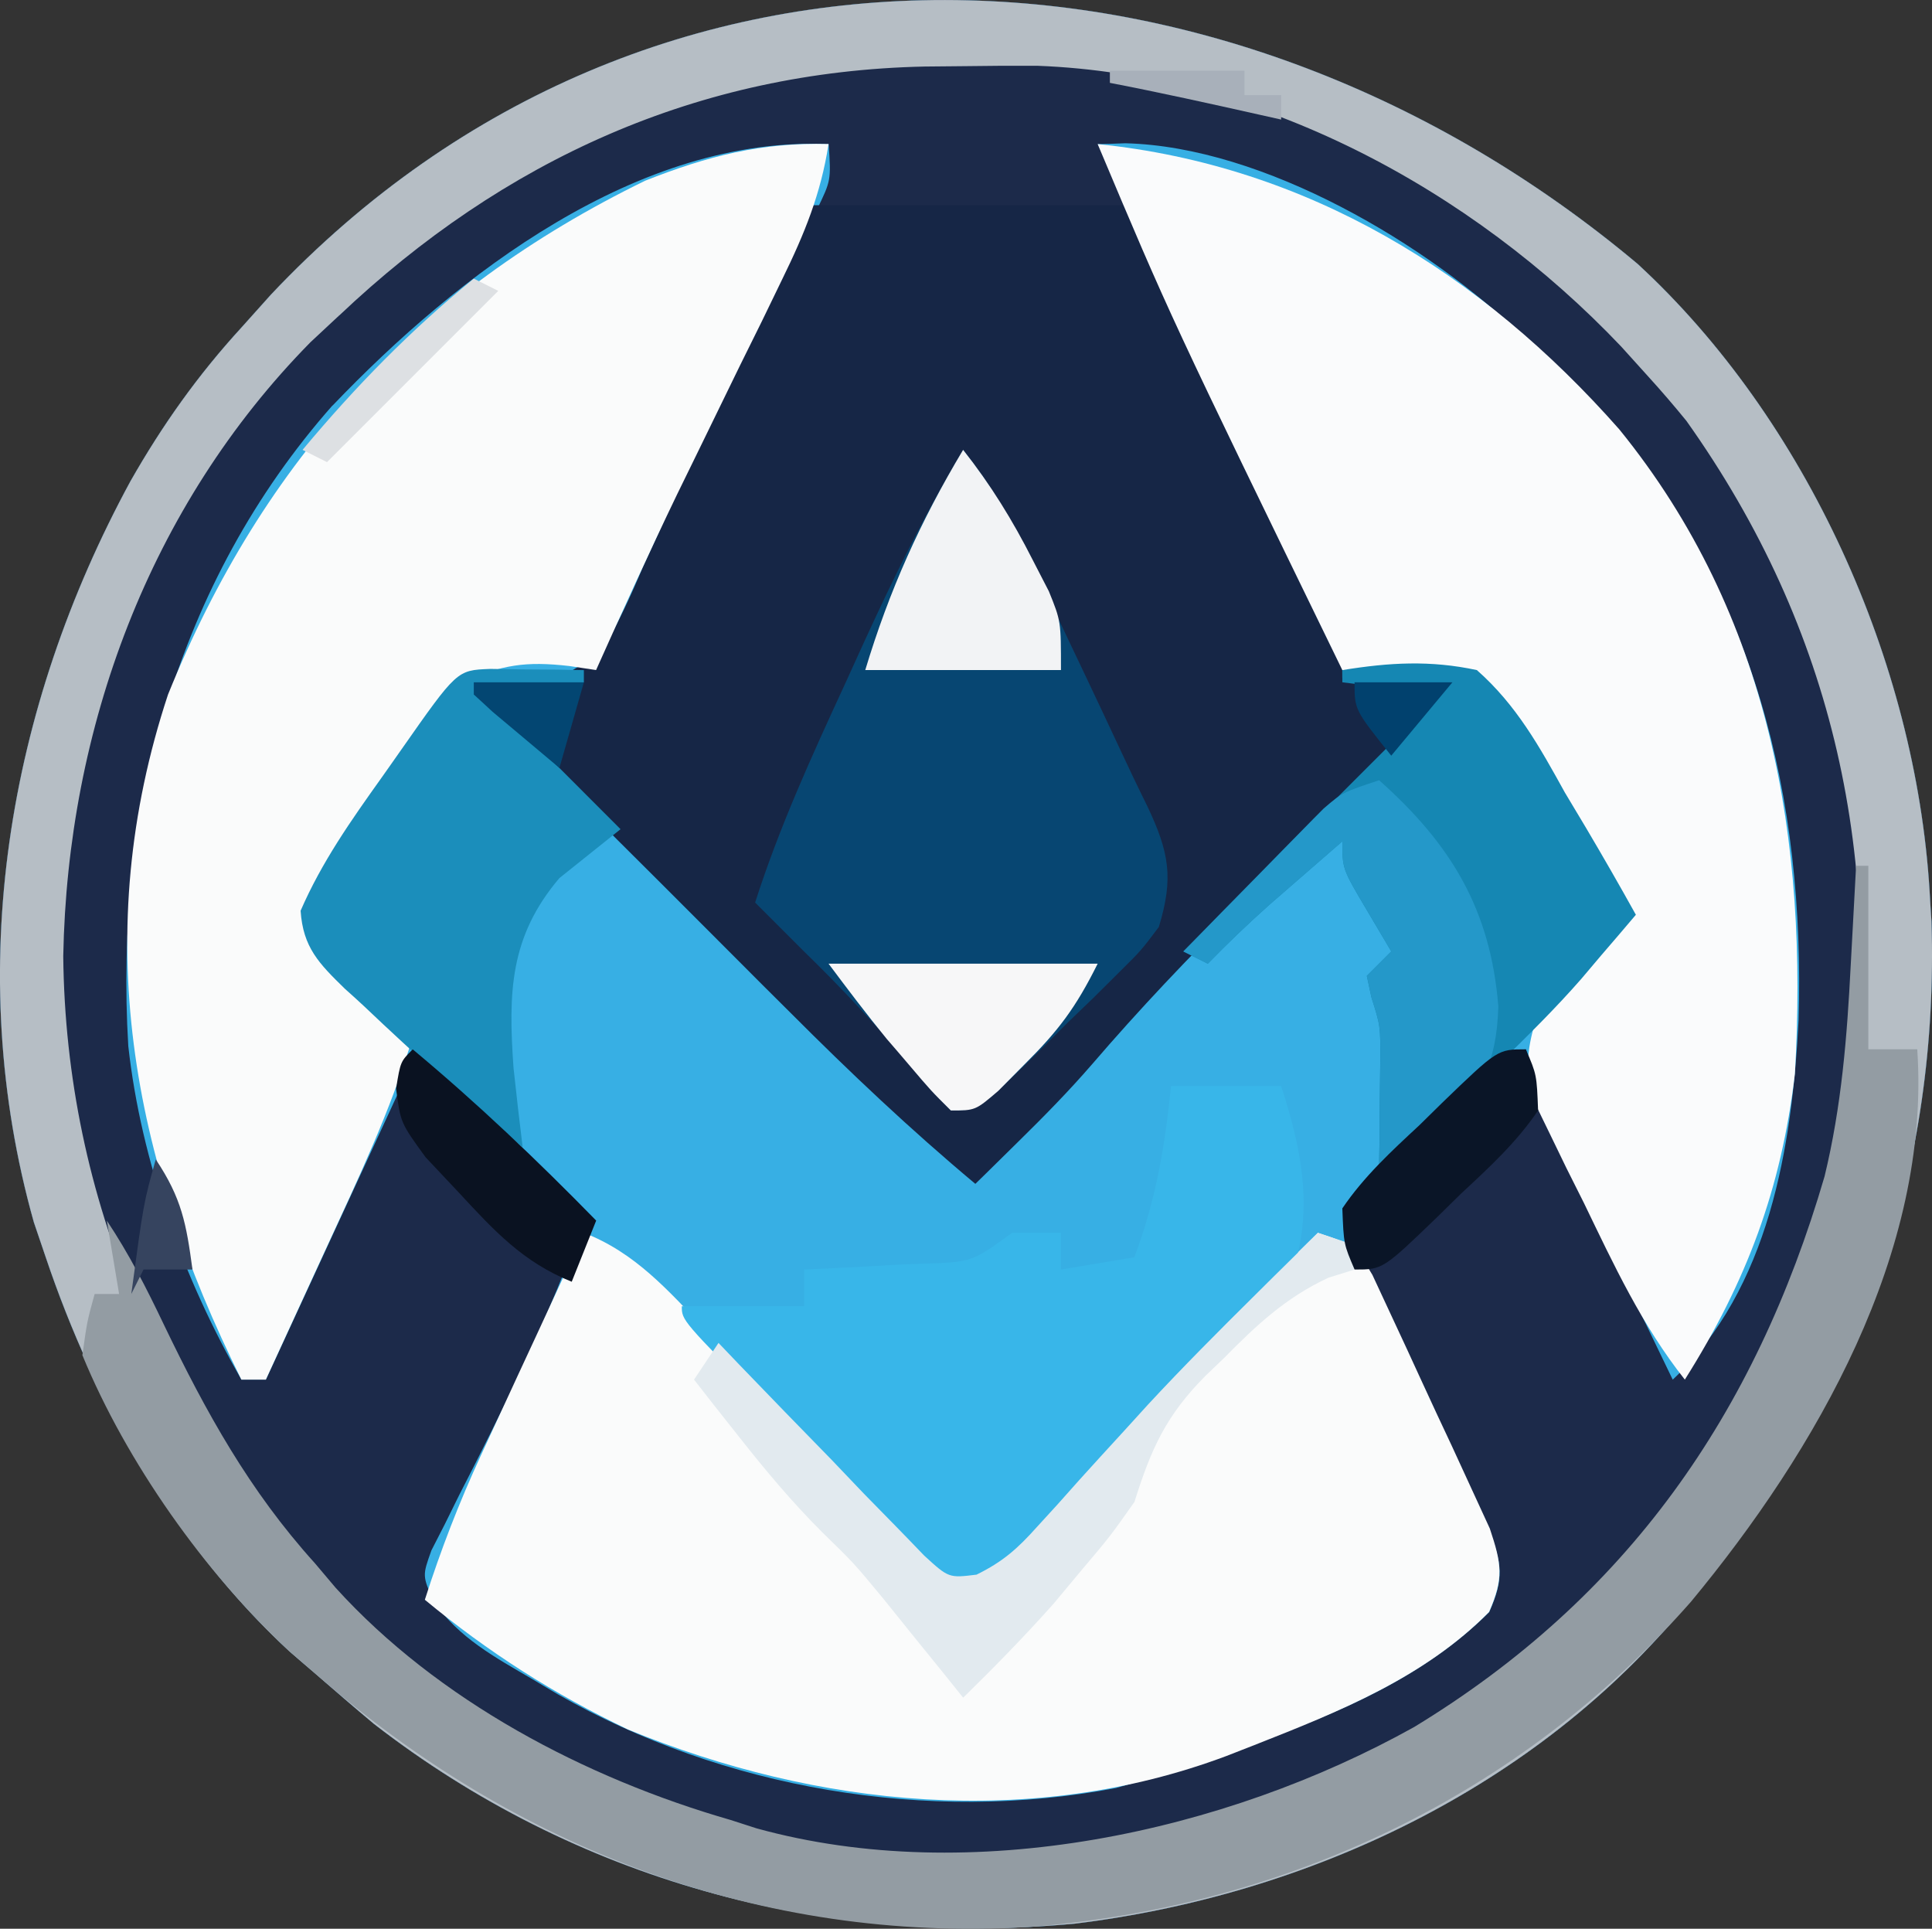
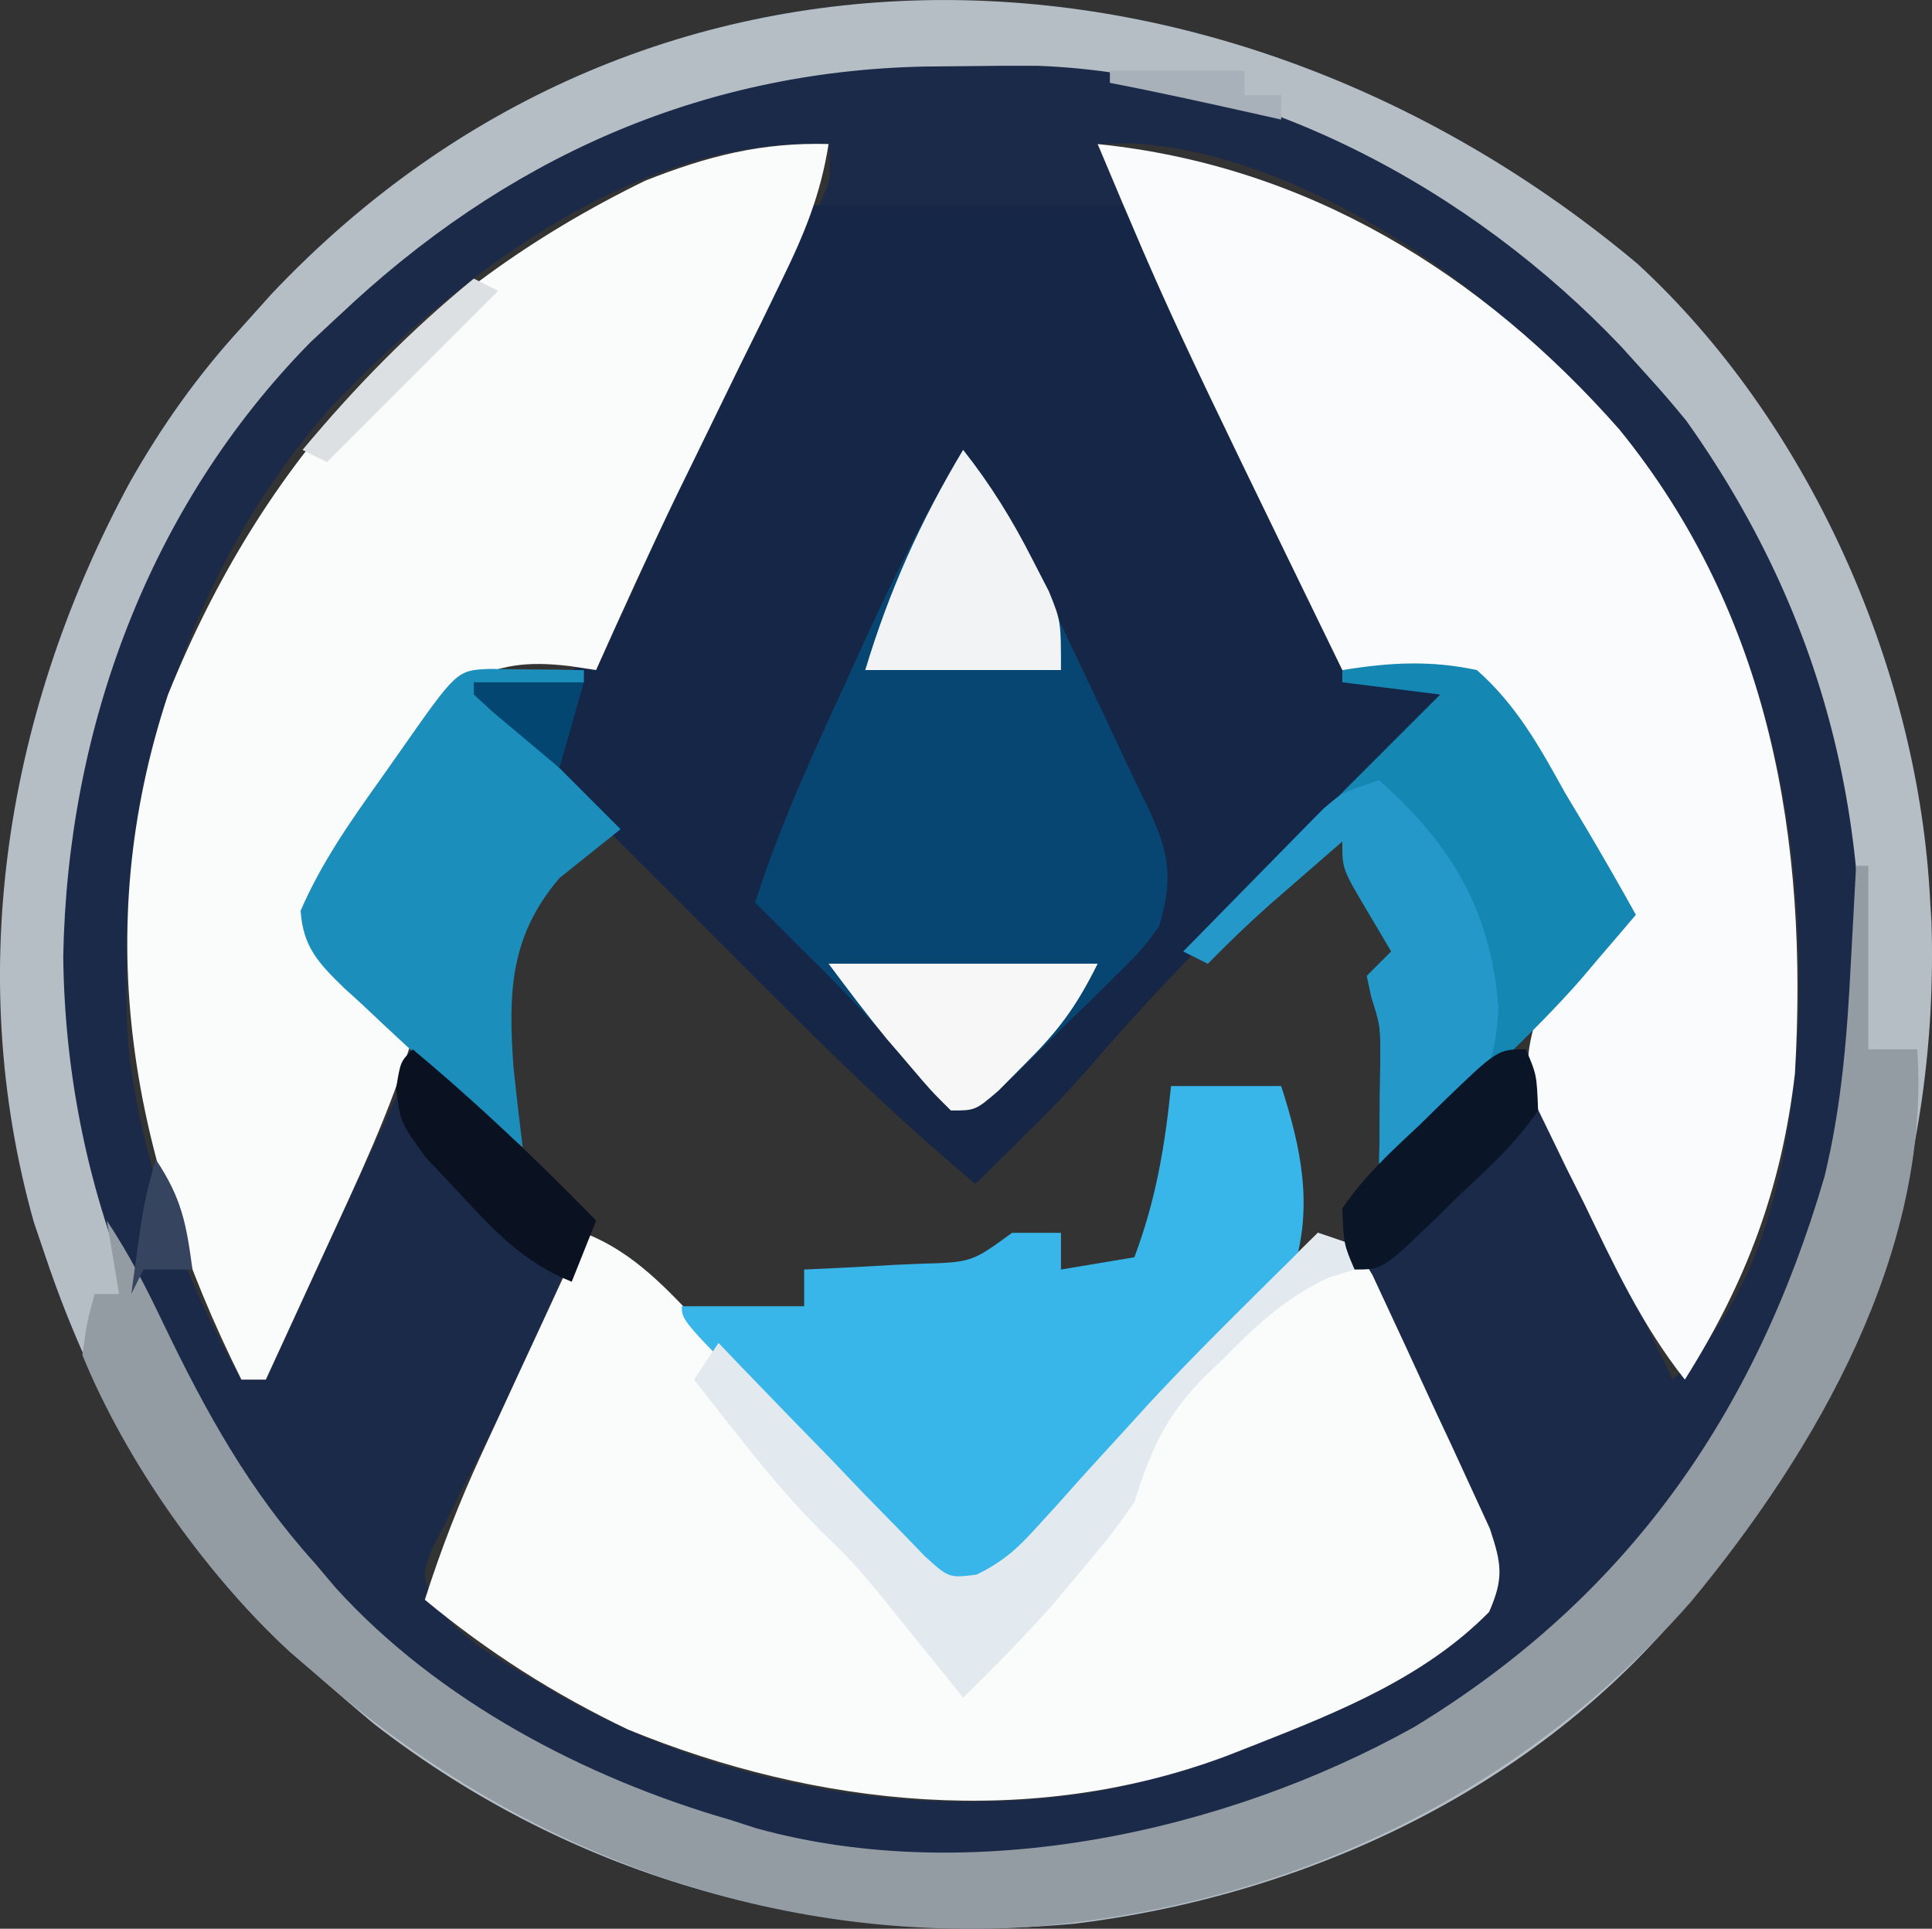
<svg xmlns="http://www.w3.org/2000/svg" xmlns:ns1="http://www.inkscape.org/namespaces/inkscape" xmlns:ns2="http://sodipodi.sourceforge.net/DTD/sodipodi-0.dtd" width="41.788mm" height="41.716mm" viewBox="0 0 41.788 41.716" version="1.1" id="svg1" ns1:version="1.4 (e7c3feb100, 2024-10-09)" ns2:docname="all.svg">
  <rect x="0" y="0" width="41.788" height="41.716" fill="#333333" stroke="none" />
  <ns2:namedview id="namedview1" pagecolor="#ffffff" bordercolor="#cccccc" borderopacity="1" ns1:showpageshadow="0" ns1:pageopacity="1" ns1:pagecheckerboard="0" ns1:deskcolor="#d1d1d1" ns1:document-units="mm" ns1:zoom="0.25480595" ns1:cx="337.51174" ns1:cy="531.77722" ns1:window-width="1920" ns1:window-height="1012" ns1:window-x="1920" ns1:window-y="0" ns1:window-maximized="1" ns1:current-layer="layer1">
    <ns1:page x="0" y="0" width="41.788" height="41.716" id="page2" margin="0" bleed="0" />
  </ns2:namedview>
  <defs id="defs1" />
  <g ns1:label="Слой 1" ns1:groupmode="layer" id="layer1" transform="translate(-82.892,-166.078)">
    <g id="g3" transform="translate(-334.356,-50.88)">
-       <path d="m 452.667,222.664 c 3.662,3.373 6.011,8.612 6.316,13.549 0.013,0.225 0.026,0.447 0.042,0.677 0.164,5.278 -1.453,10.065 -4.805,14.139 -0.156,0.204 -0.315,0.405 -0.476,0.614 -3.249,3.977 -8.199,6.3 -13.234,6.919 -5.472,0.516 -10.821,-0.942 -15.179,-4.323 -0.429,-0.36 -0.852,-0.725 -1.273,-1.093 -0.183,-0.156 -0.365,-0.312 -0.553,-0.476 -2.458,-2.273 -4.207,-5.368 -5.268,-8.52 -0.085,-0.249 -0.169,-0.5 -0.257,-0.757 -1.535,-5.458 -0.572,-11.126 2.09,-16.028 0.691,-1.214 1.455,-2.291 2.4,-3.323 0.212,-0.235 0.423,-0.471 0.64,-0.714 8.247,-8.737 20.778,-8.027 29.557,-0.664 z" fill="#37afe4" id="path1-4" style="stroke-width:0.265" />
      <path d="m 452.667,222.664 c 3.662,3.373 6.011,8.612 6.316,13.549 0.013,0.225 0.026,0.447 0.042,0.677 0.164,5.278 -1.453,10.065 -4.805,14.139 -0.156,0.204 -0.315,0.405 -0.476,0.614 -3.249,3.977 -8.199,6.3 -13.234,6.919 -5.472,0.516 -10.821,-0.942 -15.179,-4.323 -0.429,-0.36 -0.852,-0.725 -1.273,-1.093 -0.183,-0.156 -0.365,-0.312 -0.553,-0.476 -2.458,-2.273 -4.207,-5.368 -5.268,-8.52 -0.085,-0.249 -0.169,-0.5 -0.257,-0.757 -1.535,-5.458 -0.572,-11.126 2.09,-16.028 0.691,-1.214 1.455,-2.291 2.4,-3.323 0.212,-0.235 0.423,-0.471 0.64,-0.714 8.247,-8.737 20.778,-8.027 29.557,-0.664 z m -28.228,3.064 c -3.384,3.829 -4.72,8.848 -4.416,13.856 0.278,2.506 1.199,5.038 2.447,7.213 0.175,0 0.349,0 0.529,0 1.048,-2.27 2.095,-4.54 3.175,-6.879 2.082,1.786 2.082,1.786 2.892,2.614 0.156,0.156 0.312,0.315 0.471,0.476 0.169,0.172 0.169,0.172 0.341,0.349 -0.492,1.336 -1.045,2.63 -1.677,3.903 -0.111,0.225 -0.22,0.447 -0.333,0.675 -0.225,0.452 -0.452,0.902 -0.683,1.349 -0.103,0.209 -0.209,0.421 -0.315,0.638 -0.095,0.188 -0.191,0.376 -0.291,0.569 -0.196,0.548 -0.196,0.548 0.048,1.101 0.542,0.791 1.331,1.212 2.143,1.688 0.265,0.156 0.265,0.156 0.534,0.318 3.572,2.043 8.014,2.81 12.084,2.032 0.4,-0.111 0.796,-0.235 1.191,-0.365 0.489,-0.159 0.489,-0.159 0.99,-0.323 2.114,-0.725 4.273,-1.511 5.89,-3.117 0.325,-0.736 0.275,-1.024 -0.003,-1.794 -0.135,-0.275 -0.273,-0.55 -0.413,-0.836 -0.143,-0.302 -0.288,-0.603 -0.439,-0.915 -0.156,-0.318 -0.312,-0.635 -0.468,-0.953 -0.307,-0.622 -0.611,-1.244 -0.91,-1.868 -0.135,-0.275 -0.273,-0.553 -0.413,-0.836 -0.28,-0.775 -0.333,-1.053 0,-1.794 0.466,-0.529 0.929,-1.016 1.437,-1.505 0.135,-0.13 0.267,-0.262 0.405,-0.4 0.987,-0.963 0.987,-0.963 1.598,-1.27 0.058,0.204 0.119,0.405 0.18,0.614 0.476,1.331 1.09,2.58 1.704,3.852 0.124,0.257 0.249,0.513 0.376,0.781 0.304,0.632 0.609,1.265 0.915,1.897 2.088,-1.963 2.58,-5.03 2.723,-7.781 0.14,-4.778 -0.955,-9.327 -4.162,-12.988 -0.397,-0.402 -0.799,-0.799 -1.206,-1.191 -0.183,-0.185 -0.362,-0.373 -0.55,-0.566 -2.088,-2.029 -5.649,-4.141 -8.644,-4.215 -0.294,0.011 -0.294,0.011 -0.595,0.018 0.138,0.31 0.275,0.616 0.418,0.934 0.093,0.206 0.185,0.413 0.28,0.627 0.209,0.463 0.418,0.929 0.63,1.392 0.616,1.357 1.214,2.717 1.783,4.096 0.249,0.577 0.495,1.154 0.741,1.733 0.111,0.28 0.222,0.558 0.339,0.847 0.111,0.259 0.225,0.519 0.341,0.786 0.095,0.23 0.191,0.46 0.288,0.699 0.556,0.627 0.767,0.635 1.577,0.738 0.5,0.029 0.5,0.029 1.011,0.056 -0.183,0.183 -0.365,0.362 -0.553,0.55 -0.688,0.68 -1.373,1.363 -2.058,2.048 -0.296,0.294 -0.59,0.587 -0.886,0.878 -1.495,1.484 -2.974,2.963 -4.342,4.569 -0.691,0.804 -1.458,1.532 -2.215,2.273 -1.384,-1.156 -2.675,-2.373 -3.945,-3.651 -0.191,-0.193 -0.381,-0.384 -0.577,-0.582 -0.606,-0.606 -1.209,-1.212 -1.812,-1.818 -0.413,-0.415 -0.826,-0.828 -1.236,-1.241 -1.005,-1.008 -2.011,-2.016 -3.014,-3.027 0.532,-0.045 1.066,-0.09 1.598,-0.135 0.611,-0.095 0.611,-0.095 1.077,-0.849 0.151,-0.328 0.296,-0.664 0.434,-1 0.172,-0.381 0.344,-0.762 0.516,-1.143 0.093,-0.214 0.188,-0.429 0.283,-0.648 0.37,-0.826 0.765,-1.635 1.164,-2.447 0.294,-0.598 0.587,-1.199 0.881,-1.797 0.143,-0.291 0.286,-0.585 0.434,-0.886 0.132,-0.273 0.265,-0.548 0.4,-0.831 0.122,-0.246 0.241,-0.492 0.362,-0.746 0.31,-0.638 0.31,-0.638 0.259,-1.423 -4.12,-0.188 -8.02,2.818 -10.732,5.654 z" fill="#1c2a4a" id="path2-78" style="stroke-width:0.265" />
      <path d="m 434.64,221.397 c 2.357,0 4.715,0 7.144,0 0.643,1.341 1.283,2.683 1.921,4.027 0.22,0.455 0.437,0.913 0.656,1.368 0.312,0.656 0.624,1.312 0.937,1.968 0.148,0.307 0.148,0.307 0.299,0.619 0.685,1.453 0.685,1.453 0.685,2.336 0.786,0 1.572,0 2.381,0 -1.423,1.714 -2.985,3.265 -4.572,4.826 -1.124,1.111 -2.199,2.244 -3.228,3.442 -0.5,0.577 -1.032,1.119 -1.577,1.654 -0.18,0.177 -0.36,0.355 -0.545,0.537 -0.13,0.13 -0.262,0.257 -0.397,0.389 -1.402,-1.172 -2.709,-2.408 -4,-3.702 -0.198,-0.196 -0.394,-0.394 -0.598,-0.595 -0.413,-0.413 -0.826,-0.826 -1.236,-1.238 -0.635,-0.638 -1.27,-1.27 -1.908,-1.905 -0.4,-0.402 -0.802,-0.804 -1.204,-1.206 -0.191,-0.191 -0.381,-0.381 -0.579,-0.577 -0.172,-0.175 -0.347,-0.349 -0.527,-0.529 -0.153,-0.153 -0.31,-0.31 -0.468,-0.468 -0.328,-0.362 -0.328,-0.362 -0.328,-0.627 0.156,0.008 0.315,0.013 0.476,0.021 1.281,-0.016 1.281,-0.016 2.302,-0.699 0.341,-0.593 0.614,-1.185 0.878,-1.812 0.101,-0.222 0.204,-0.445 0.31,-0.675 0.323,-0.712 0.635,-1.426 0.945,-2.143 0.22,-0.484 0.437,-0.968 0.656,-1.45 0.537,-1.183 1.056,-2.371 1.577,-3.561 z" fill="#162646" id="path3-4" style="stroke-width:0.265" />
      <path d="m 452.667,222.664 c 3.662,3.373 6.011,8.612 6.316,13.549 0.013,0.225 0.026,0.447 0.042,0.677 0.164,5.278 -1.453,10.065 -4.805,14.139 -0.156,0.204 -0.315,0.405 -0.476,0.614 -3.249,3.977 -8.199,6.3 -13.234,6.919 -5.472,0.516 -10.821,-0.942 -15.179,-4.323 -0.429,-0.36 -0.852,-0.725 -1.273,-1.093 -0.183,-0.156 -0.365,-0.312 -0.553,-0.476 -2.458,-2.273 -4.207,-5.368 -5.268,-8.52 -0.085,-0.249 -0.169,-0.5 -0.257,-0.757 -1.535,-5.458 -0.572,-11.126 2.09,-16.028 0.691,-1.214 1.455,-2.291 2.4,-3.323 0.212,-0.235 0.423,-0.471 0.64,-0.714 8.247,-8.737 20.778,-8.027 29.557,-0.664 z m -28.08,1.114 c -0.206,0.193 -0.413,0.384 -0.624,0.582 -3.49,3.545 -5.255,8.356 -5.347,13.277 0.053,5.236 2.143,10.089 5.818,13.787 0.225,0.22 0.45,0.439 0.683,0.664 0.23,0.235 0.23,0.235 0.466,0.474 2.458,2.315 5.564,3.535 8.795,4.289 0.169,0.05 0.339,0.103 0.513,0.153 4.601,0.937 9.763,-0.503 13.674,-2.865 4.667,-3.125 7.554,-7.586 8.715,-13.073 0.72,-5.487 -0.336,-10.475 -3.556,-15.005 -0.267,-0.328 -0.542,-0.648 -0.826,-0.96 -0.193,-0.214 -0.386,-0.429 -0.585,-0.648 -3.241,-3.413 -7.84,-5.892 -12.621,-6.072 -0.532,-0.003 -1.064,0 -1.595,0.008 -0.28,0.003 -0.561,0.005 -0.849,0.008 -4.892,0.103 -9.107,2.016 -12.66,5.382 z" fill="#b6bec5" id="path4-5" style="stroke-width:0.265" />
      <path d="m 429.878,243.622 c 1.111,0.429 1.826,1.251 2.63,2.095 0.304,0.312 0.609,0.624 0.915,0.939 0.479,0.492 0.955,0.987 1.431,1.484 0.46,0.479 0.923,0.955 1.389,1.429 0.143,0.151 0.283,0.302 0.431,0.455 0.725,0.783 0.725,0.783 1.717,1.013 0.532,-0.302 0.876,-0.598 1.283,-1.056 0.148,-0.161 0.296,-0.323 0.447,-0.489 0.156,-0.175 0.312,-0.349 0.471,-0.529 0.328,-0.362 0.656,-0.722 0.987,-1.082 0.164,-0.18 0.331,-0.362 0.5,-0.55 0.751,-0.81 1.532,-1.593 2.318,-2.371 0.135,-0.135 0.273,-0.27 0.413,-0.41 0.315,-0.31 0.627,-0.619 0.942,-0.929 0.794,0.265 0.794,0.265 1.18,0.91 0.807,1.733 0.807,1.733 1.045,2.254 0.222,0.487 0.45,0.971 0.677,1.455 0.212,0.458 0.212,0.458 0.426,0.926 0.13,0.28 0.259,0.561 0.392,0.852 0.257,0.77 0.304,1.072 -0.016,1.804 -1.394,1.416 -3.26,2.164 -5.077,2.879 -0.201,0.077 -0.402,0.156 -0.609,0.238 -4.212,1.577 -8.84,1.106 -12.938,-0.574 -1.601,-0.765 -3.029,-1.675 -4.395,-2.807 0.344,-1.079 0.741,-2.103 1.217,-3.133 0.196,-0.421 0.196,-0.421 0.394,-0.852 0.132,-0.288 0.267,-0.579 0.405,-0.878 0.138,-0.294 0.275,-0.59 0.415,-0.894 0.336,-0.728 0.672,-1.455 1.008,-2.18 z" fill="#fafbfb" id="path5-0" style="stroke-width:0.265" />
      <path d="m 435.169,220.074 c -0.167,1.077 -0.519,1.937 -0.997,2.913 -0.148,0.304 -0.296,0.609 -0.447,0.923 -0.159,0.32 -0.315,0.64 -0.474,0.958 -0.304,0.624 -0.609,1.249 -0.913,1.873 -0.148,0.299 -0.294,0.601 -0.445,0.91 -0.606,1.257 -1.183,2.527 -1.752,3.799 -0.191,-0.029 -0.381,-0.058 -0.579,-0.087 -0.945,-0.108 -1.447,-0.029 -2.331,0.352 -0.699,0.712 -1.241,1.5 -1.786,2.331 -0.143,0.217 -0.283,0.434 -0.431,0.659 -0.746,1.087 -0.746,1.087 -0.889,2.342 0.259,0.648 0.632,1.005 1.138,1.482 0.169,0.161 0.339,0.325 0.513,0.492 0.132,0.122 0.262,0.243 0.397,0.368 -0.474,1.598 -1.188,3.085 -1.884,4.598 -0.124,0.27 -0.249,0.54 -0.376,0.818 -0.304,0.664 -0.611,1.328 -0.915,1.992 -0.175,0 -0.349,0 -0.529,0 -2.384,-4.786 -3.297,-9.644 -1.587,-14.817 2.056,-5.085 5.384,-8.705 10.319,-11.113 1.349,-0.534 2.514,-0.833 3.969,-0.794 z" fill="#fafbfb" id="path6-3" style="stroke-width:0.265" />
      <path d="m 440.99,220.074 c 4.535,0.463 8.303,2.791 11.282,6.17 3.276,4.03 4.093,8.89 3.799,13.938 -0.294,2.492 -1.045,4.495 -2.381,6.615 -0.931,-1.177 -1.532,-2.474 -2.183,-3.821 -0.124,-0.249 -0.249,-0.497 -0.378,-0.754 -0.116,-0.241 -0.233,-0.484 -0.355,-0.733 -0.106,-0.22 -0.214,-0.437 -0.323,-0.664 -0.241,-0.77 -0.175,-1.201 0.064,-1.966 0.431,-0.534 0.431,-0.534 0.942,-1.008 0.169,-0.161 0.339,-0.32 0.513,-0.484 0.132,-0.119 0.262,-0.238 0.397,-0.36 -0.831,-1.582 -1.759,-3.04 -2.815,-4.479 -0.36,-0.548 -0.36,-0.548 -0.36,-1.077 -0.96,0 -1.921,0 -2.91,0 -3.725,-7.654 -3.725,-7.654 -5.292,-11.377 z" fill="#fafbfc" id="path7-6" style="stroke-width:0.265" />
      <path d="m 457.394,235.684 c 0.087,0 0.175,0 0.265,0 0,1.31 0,2.619 0,3.969 0.349,0 0.699,0 1.058,0 0.299,4.381 -2.185,8.678 -4.897,11.951 -3.699,4.204 -8.787,6.604 -14.335,7.033 -5.786,0.344 -11.102,-1.699 -15.428,-5.49 -0.183,-0.156 -0.365,-0.315 -0.553,-0.476 -1.826,-1.688 -3.524,-4.093 -4.474,-6.403 0.101,-0.728 0.101,-0.728 0.265,-1.323 0.175,0 0.349,0 0.529,0 -0.087,-0.524 -0.175,-1.048 -0.265,-1.587 0.484,0.728 0.857,1.46 1.233,2.249 0.91,1.892 1.847,3.59 3.265,5.159 0.148,0.175 0.294,0.349 0.447,0.529 2.215,2.445 5.405,4.122 8.549,5.027 0.185,0.058 0.368,0.119 0.558,0.18 4.636,1.281 10.128,0.093 14.224,-2.191 4.604,-2.799 7.374,-6.763 8.877,-11.909 0.368,-1.519 0.487,-3.016 0.566,-4.569 0.018,-0.31 0.018,-0.31 0.034,-0.627 0.029,-0.508 0.056,-1.013 0.082,-1.521 z" fill="#939ca3" id="path8-1" style="stroke-width:0.265" />
      <path d="m 438.08,226.688 c 0.614,0.77 1.058,1.537 1.479,2.429 0.127,0.262 0.251,0.524 0.381,0.796 0.193,0.407 0.193,0.407 0.389,0.826 0.13,0.27 0.257,0.54 0.389,0.818 0.249,0.524 0.495,1.048 0.741,1.574 0.196,0.423 0.397,0.844 0.603,1.259 0.476,1.005 0.574,1.556 0.251,2.617 -0.386,0.513 -0.386,0.513 -0.876,0.997 -0.175,0.175 -0.352,0.349 -0.532,0.529 -0.185,0.18 -0.37,0.357 -0.561,0.54 -0.183,0.185 -0.368,0.368 -0.556,0.556 -1.371,1.347 -1.371,1.347 -1.974,1.347 -0.41,-0.415 -0.41,-0.415 -0.876,-0.976 -0.733,-0.863 -1.487,-1.675 -2.299,-2.463 -0.352,-0.352 -0.706,-0.706 -1.058,-1.058 0.527,-1.646 1.23,-3.18 1.953,-4.747 0.127,-0.28 0.254,-0.561 0.386,-0.849 0.659,-1.439 1.344,-2.836 2.159,-4.194 z" fill="#074672" id="path10-0" style="stroke-width:0.265" />
      <path d="m 442.578,240.447 c 0.786,0 1.572,0 2.381,0 0.434,1.347 0.696,2.601 0.265,3.969 -1.119,1.635 -2.68,2.908 -4.159,4.204 -0.894,0.828 -1.68,1.736 -2.455,2.675 -1.103,-0.138 -1.614,-0.725 -2.376,-1.498 -0.122,-0.122 -0.246,-0.243 -0.37,-0.37 -0.257,-0.257 -0.511,-0.516 -0.765,-0.775 -0.392,-0.4 -0.786,-0.796 -1.18,-1.193 -1.924,-1.942 -1.924,-1.942 -1.924,-2.249 0.873,0 1.746,0 2.646,0 0,-0.262 0,-0.524 0,-0.794 0.28,-0.013 0.561,-0.026 0.849,-0.04 0.368,-0.018 0.736,-0.04 1.103,-0.061 0.275,-0.011 0.275,-0.011 0.558,-0.024 1.114,-0.032 1.114,-0.032 1.987,-0.669 0.349,0 0.699,0 1.058,0 0,0.262 0,0.524 0,0.794 0.524,-0.087 1.048,-0.175 1.587,-0.265 0.468,-1.246 0.659,-2.389 0.794,-3.704 z" fill="#38b6e9" id="path15-6" style="stroke-width:0.265" />
      <path d="m 446.282,231.451 c 1.013,-0.164 1.902,-0.217 2.91,0 0.855,0.754 1.355,1.656 1.902,2.646 0.225,0.378 0.225,0.378 0.458,0.765 0.368,0.622 0.728,1.249 1.079,1.881 -0.251,0.296 -0.503,0.593 -0.757,0.886 -0.14,0.164 -0.28,0.331 -0.423,0.5 -0.548,0.627 -1.135,1.206 -1.73,1.789 -0.198,0.201 -0.397,0.402 -0.603,0.611 -0.214,0.217 -0.431,0.437 -0.654,0.661 -0.206,0.209 -0.413,0.418 -0.624,0.635 -0.5,0.474 -0.5,0.474 -0.765,0.474 0.003,-0.217 0.005,-0.434 0.011,-0.656 0,-0.286 0.003,-0.572 0.005,-0.865 0.003,-0.283 0.008,-0.564 0.011,-0.855 0.005,-0.775 0.005,-0.775 -0.193,-1.4 -0.032,-0.151 -0.064,-0.302 -0.098,-0.458 0.175,-0.175 0.349,-0.349 0.529,-0.529 -0.175,-0.294 -0.349,-0.59 -0.529,-0.894 -0.529,-0.892 -0.529,-0.892 -0.529,-1.487 -0.336,0.291 -0.672,0.585 -1.008,0.876 -0.28,0.243 -0.28,0.243 -0.569,0.495 -0.46,0.41 -0.902,0.833 -1.333,1.275 -0.175,-0.087 -0.349,-0.175 -0.529,-0.265 1.834,-1.834 3.667,-3.667 5.556,-5.556 -0.699,-0.087 -1.397,-0.175 -2.117,-0.265 0,-0.087 0,-0.175 0,-0.265 z" fill="#1587b3" id="path17-3" style="stroke-width:0.265" />
      <path d="m 427.836,231.425 c 0.362,0.005 0.362,0.005 0.736,0.011 0.243,0 0.487,0.003 0.736,0.005 0.188,0.003 0.376,0.008 0.569,0.011 0,0.087 0,0.175 0,0.265 -0.699,0.087 -1.397,0.175 -2.117,0.265 1.442,1.439 1.442,1.439 2.91,2.91 -0.437,0.349 -0.873,0.699 -1.323,1.058 -1.077,1.27 -1.106,2.479 -0.992,4.101 0.061,0.574 0.127,1.146 0.198,1.72 -1.185,-0.976 -2.326,-2 -3.44,-3.059 -0.198,-0.183 -0.198,-0.183 -0.405,-0.368 -0.558,-0.545 -0.905,-0.892 -0.958,-1.688 0.458,-1.056 1.093,-1.955 1.759,-2.889 0.138,-0.193 0.273,-0.389 0.413,-0.587 1.209,-1.725 1.209,-1.725 1.913,-1.754 z" fill="#1b8ebb" id="path18-2" style="stroke-width:0.265" />
      <path d="m 445.753,243.622 c 0.262,0.087 0.524,0.175 0.794,0.265 0,0.175 0,0.349 0,0.529 -0.28,0.087 -0.28,0.087 -0.566,0.177 -0.923,0.429 -1.558,1.027 -2.262,1.741 -0.127,0.124 -0.257,0.246 -0.389,0.373 -0.863,0.865 -1.185,1.59 -1.545,2.736 -0.527,0.746 -0.527,0.746 -1.14,1.471 -0.201,0.241 -0.402,0.482 -0.609,0.73 -0.627,0.704 -1.281,1.373 -1.955,2.032 -0.156,-0.196 -0.312,-0.389 -0.474,-0.59 -0.209,-0.259 -0.418,-0.516 -0.635,-0.783 -0.307,-0.381 -0.307,-0.381 -0.622,-0.773 -0.635,-0.767 -0.635,-0.767 -1.32,-1.434 -0.654,-0.654 -1.222,-1.333 -1.794,-2.058 -0.185,-0.235 -0.37,-0.468 -0.561,-0.709 -0.138,-0.175 -0.273,-0.352 -0.415,-0.532 0.175,-0.262 0.349,-0.524 0.529,-0.794 0.146,0.153 0.294,0.307 0.445,0.466 0.664,0.691 1.333,1.378 2.003,2.064 0.23,0.243 0.463,0.484 0.699,0.733 0.225,0.228 0.447,0.455 0.677,0.691 0.31,0.318 0.31,0.318 0.622,0.643 0.534,0.489 0.534,0.489 1.135,0.415 0.569,-0.28 0.886,-0.561 1.307,-1.032 0.222,-0.243 0.222,-0.243 0.447,-0.489 0.156,-0.175 0.312,-0.349 0.471,-0.529 0.328,-0.362 0.656,-0.722 0.987,-1.082 0.164,-0.18 0.331,-0.362 0.5,-0.55 0.751,-0.81 1.532,-1.593 2.318,-2.371 0.135,-0.135 0.273,-0.27 0.413,-0.41 0.315,-0.31 0.627,-0.619 0.942,-0.929 z" fill="#e2eaef" id="path20-0" style="stroke-width:0.265" />
      <path d="m 447.076,233.832 c 1.55,1.378 2.413,2.791 2.58,4.895 -0.037,1.246 -0.37,1.812 -1.241,2.696 -0.995,0.876 -0.995,0.876 -1.339,0.876 0.003,-0.217 0.005,-0.434 0.011,-0.656 0,-0.286 0.003,-0.572 0.005,-0.865 0.003,-0.283 0.008,-0.564 0.011,-0.855 0.005,-0.775 0.005,-0.775 -0.193,-1.4 -0.032,-0.151 -0.064,-0.302 -0.098,-0.458 0.175,-0.175 0.349,-0.349 0.529,-0.529 -0.175,-0.294 -0.349,-0.59 -0.529,-0.894 -0.529,-0.892 -0.529,-0.892 -0.529,-1.487 -0.336,0.291 -0.672,0.585 -1.008,0.876 -0.188,0.164 -0.376,0.325 -0.569,0.495 -0.46,0.41 -0.902,0.833 -1.333,1.275 -0.175,-0.087 -0.349,-0.175 -0.529,-0.265 0.556,-0.569 1.111,-1.138 1.67,-1.704 0.235,-0.241 0.235,-0.241 0.479,-0.489 0.228,-0.233 0.228,-0.233 0.46,-0.468 0.14,-0.143 0.28,-0.286 0.426,-0.431 0.405,-0.347 0.405,-0.347 1.199,-0.611 z" fill="#2498c9" id="path21-6" style="stroke-width:0.265" />
-       <path d="m 438.08,226.688 c 0.598,0.757 1.069,1.521 1.505,2.381 0.172,0.336 0.172,0.336 0.349,0.677 0.262,0.646 0.262,0.646 0.262,1.704 -1.397,0 -2.794,0 -4.233,0 0.521,-1.728 1.191,-3.215 2.117,-4.763 z" fill="#f2f3f5" id="path22-1" style="stroke-width:0.265" />
+       <path d="m 438.08,226.688 c 0.598,0.757 1.069,1.521 1.505,2.381 0.172,0.336 0.172,0.336 0.349,0.677 0.262,0.646 0.262,0.646 0.262,1.704 -1.397,0 -2.794,0 -4.233,0 0.521,-1.728 1.191,-3.215 2.117,-4.763 " fill="#f2f3f5" id="path22-1" style="stroke-width:0.265" />
      <path d="m 435.169,237.801 c 1.921,0 3.842,0 5.821,0 -0.476,0.955 -0.849,1.45 -1.587,2.183 -0.185,0.188 -0.37,0.373 -0.561,0.566 -0.497,0.426 -0.497,0.426 -1.027,0.426 -0.429,-0.426 -0.429,-0.426 -0.91,-0.992 -0.156,-0.185 -0.315,-0.368 -0.479,-0.558 -0.434,-0.529 -0.847,-1.077 -1.257,-1.625 z" fill="#f7f7f8" id="path23-5" style="stroke-width:0.265" />
      <path d="m 426.174,239.653 c 1.4,1.167 2.696,2.402 3.969,3.704 -0.175,0.437 -0.349,0.873 -0.529,1.323 -1.053,-0.421 -1.685,-1.111 -2.447,-1.934 -0.235,-0.251 -0.471,-0.5 -0.714,-0.759 -0.542,-0.746 -0.542,-0.746 -0.638,-1.484 0.095,-0.585 0.095,-0.585 0.36,-0.849 z" fill="#0a1221" id="path24-5" style="stroke-width:0.265" />
      <path d="m 450.251,239.653 c 0.235,0.548 0.235,0.548 0.265,1.323 -0.468,0.691 -1.061,1.236 -1.67,1.802 -0.161,0.159 -0.323,0.318 -0.487,0.479 -1.201,1.159 -1.201,1.159 -1.812,1.159 -0.235,-0.548 -0.235,-0.548 -0.265,-1.323 0.468,-0.691 1.061,-1.236 1.67,-1.802 0.241,-0.238 0.241,-0.238 0.487,-0.479 1.201,-1.159 1.201,-1.159 1.812,-1.159 z" fill="#0a1527" id="path25-4" style="stroke-width:0.265" />
      <path d="m 427.496,222.984 c 0.175,0.087 0.349,0.175 0.529,0.265 -1.222,1.222 -2.445,2.445 -3.704,3.704 -0.175,-0.087 -0.349,-0.175 -0.529,-0.265 1.146,-1.371 2.32,-2.574 3.704,-3.704 z" fill="#dde0e3" id="path26-76" style="stroke-width:0.265" />
      <path d="m 427.496,231.715 c 0.786,0 1.572,0 2.381,0 -0.175,0.611 -0.349,1.222 -0.529,1.852 -0.31,-0.259 -0.619,-0.519 -0.926,-0.778 -0.172,-0.143 -0.344,-0.288 -0.521,-0.437 -0.132,-0.124 -0.267,-0.246 -0.405,-0.373 0,-0.087 0,-0.175 0,-0.265 z" fill="#034672" id="path27-5" style="stroke-width:0.265" />
-       <path d="m 446.546,231.715 c 0.699,0 1.397,0 2.117,0 -0.437,0.524 -0.873,1.048 -1.323,1.587 -0.794,-0.992 -0.794,-0.992 -0.794,-1.587 z" fill="#01416e" id="path28-69" style="stroke-width:0.265" />
      <path d="m 420.617,242.034 c 0.564,0.844 0.661,1.394 0.794,2.381 -0.349,0 -0.699,0 -1.058,0 -0.087,0.175 -0.175,0.349 -0.265,0.529 0.265,-1.966 0.265,-1.966 0.529,-2.91 z" fill="#36445f" id="path29-3" style="stroke-width:0.265" />
      <path d="m 441.255,218.486 c 0.96,0 1.921,0 2.91,0 0,0.175 0,0.349 0,0.529 0.262,0 0.524,0 0.794,0 0,0.175 0,0.349 0,0.529 -0.156,-0.034 -0.312,-0.071 -0.474,-0.106 -1.074,-0.241 -2.148,-0.479 -3.231,-0.688 0,-0.087 0,-0.175 0,-0.265 z" fill="#a8b0ba" id="path30-7" style="stroke-width:0.265" />
    </g>
  </g>
</svg>